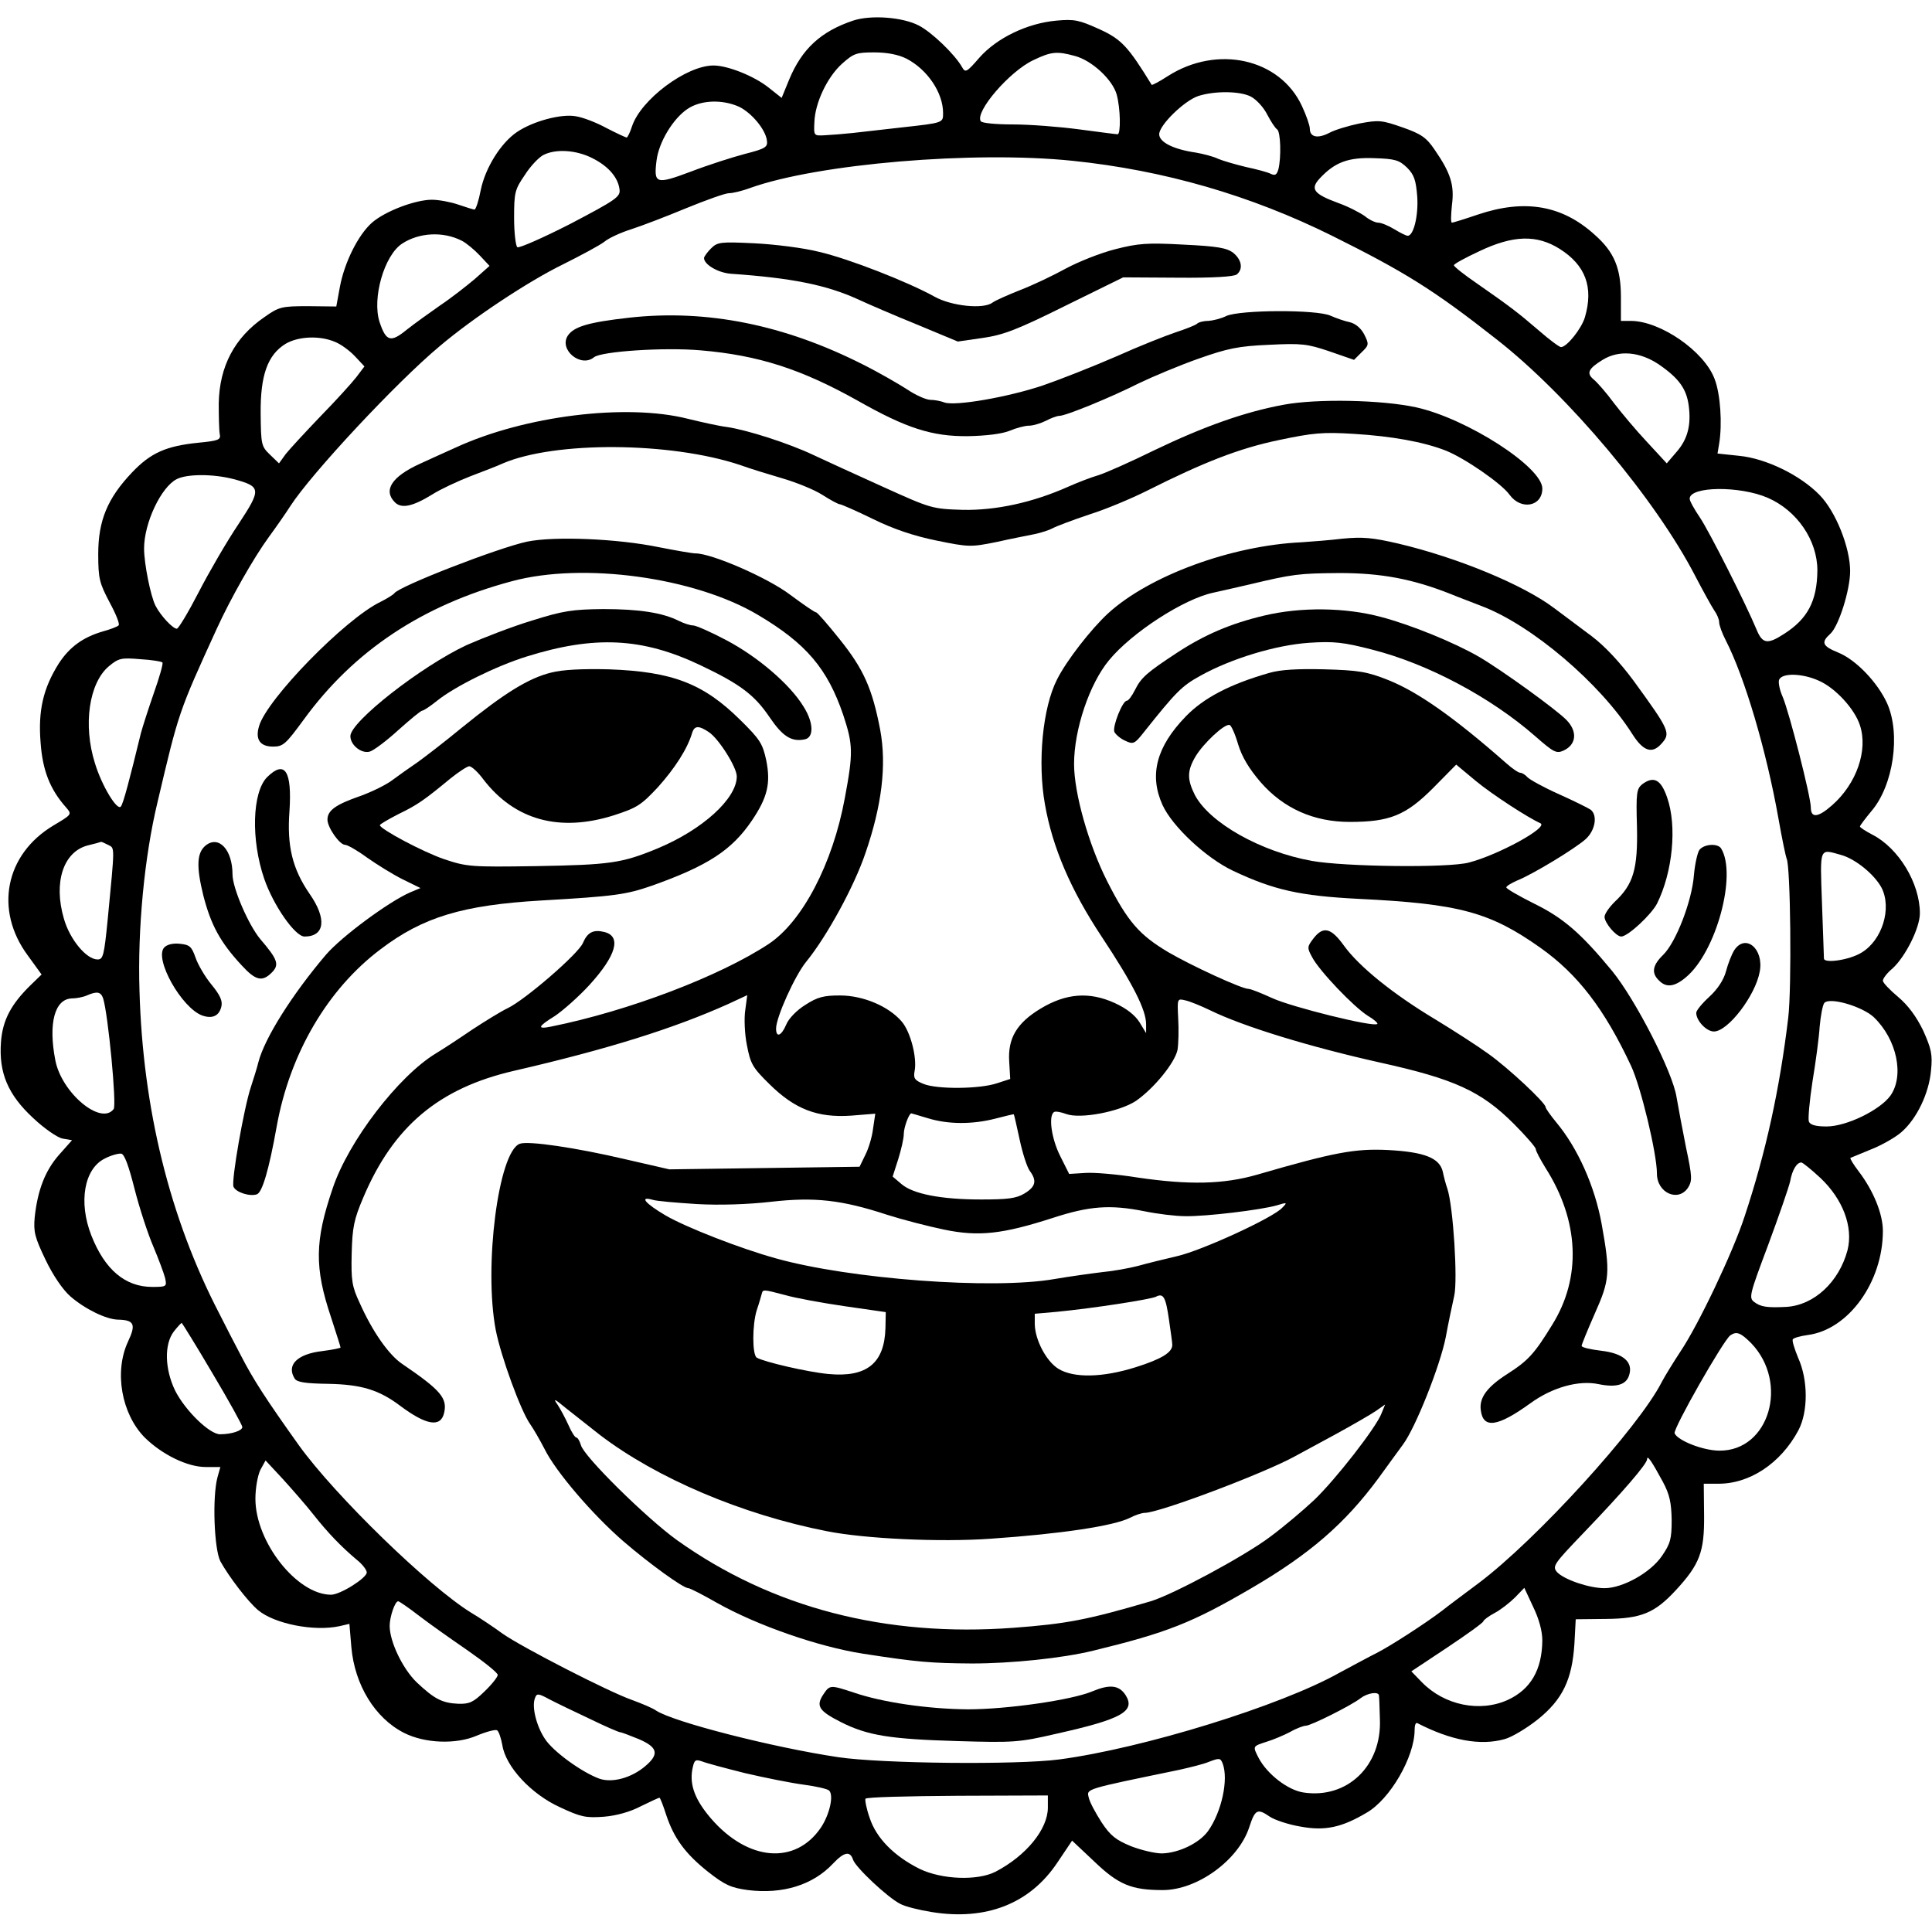
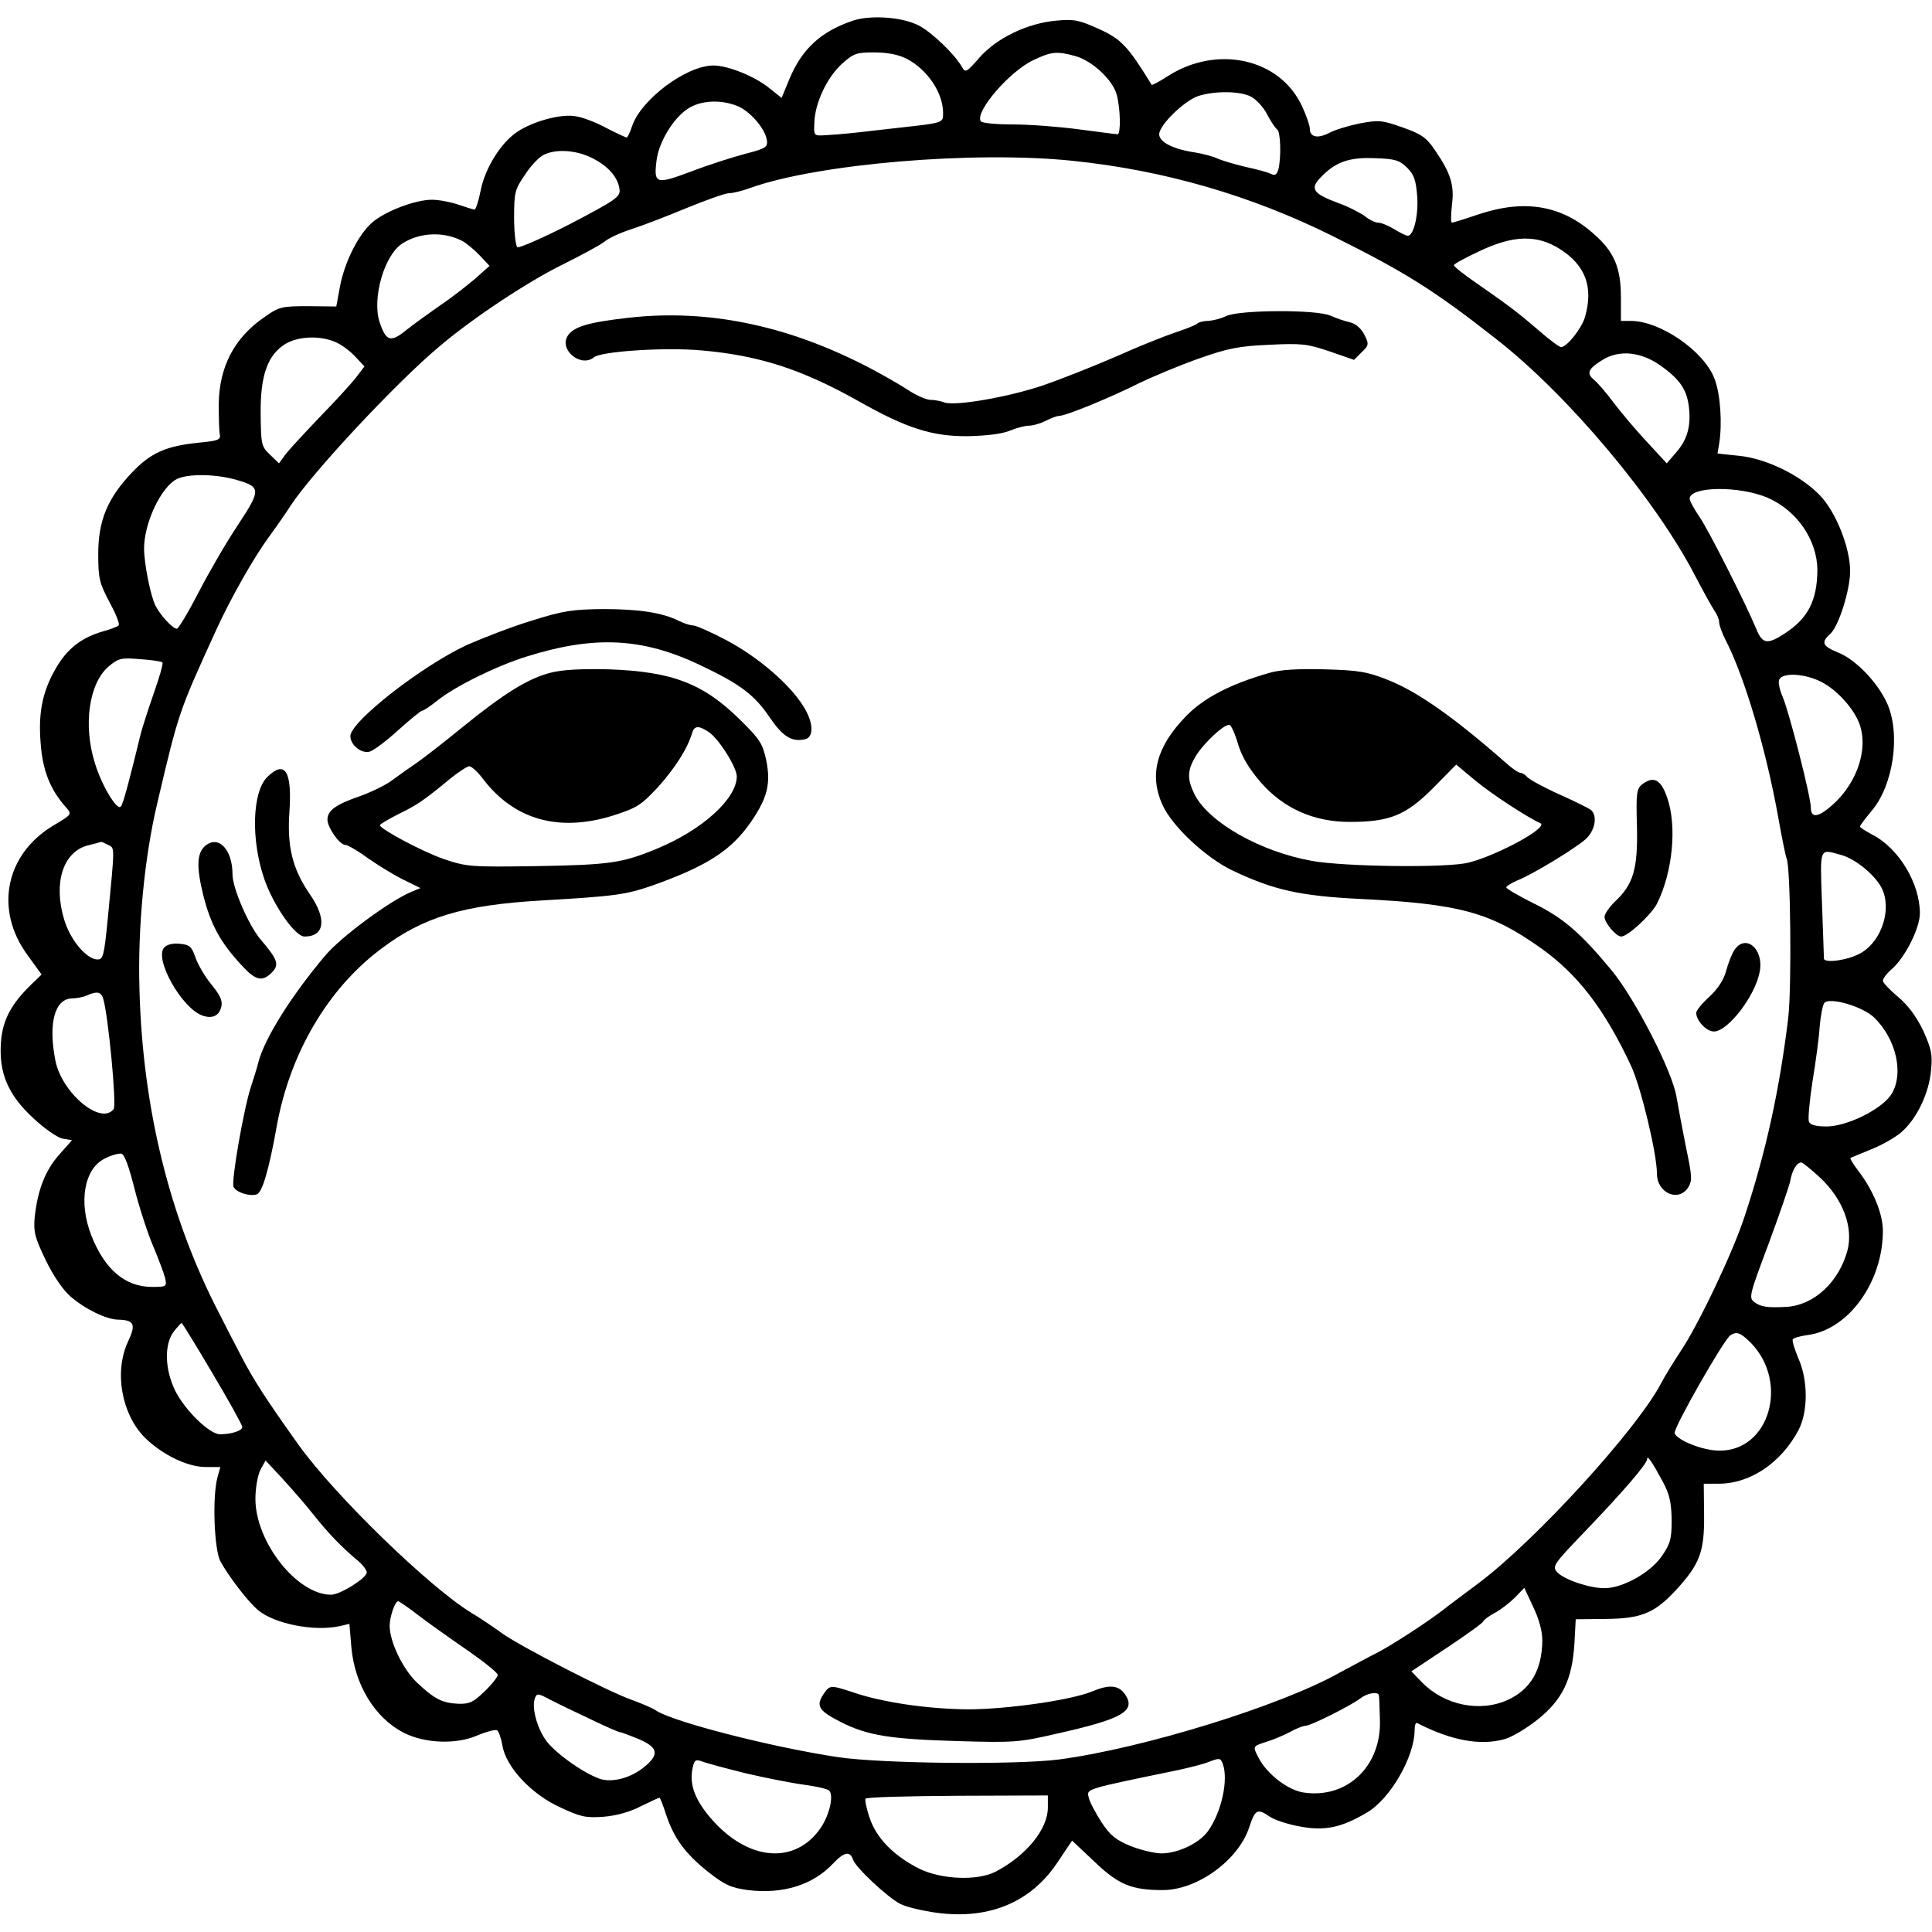
<svg xmlns="http://www.w3.org/2000/svg" version="1.0" width="590pt" height="590pt" viewBox="0 0 590 590" preserveAspectRatio="xMidYMid meet">
  <g transform="translate(0,590) scale(0.1,-0.1)" fill="#000000" stroke="none">
    <path d="M2605 5837 c-98 -33 -156 -86 -195 -180 l-23 -56 -39 31 c-45 36 -126 68 -169 68 -83 0 -222 -104 -249 -186 -6 -19 -14 -34 -16 -34 -3 0 -31 13 -62 29 -31 17 -73 33 -94 36 -44 8 -130 -15 -179 -48 -49 -33 -97 -109 -111 -178 -6 -32 -15 -59 -19 -59 -3 0 -26 7 -49 15 -23 8 -60 15 -81 15 -51 0 -143 -35 -183 -70 -42 -37 -84 -121 -98 -196 l-11 -60 -86 1 c-81 0 -89 -2 -133 -33 -92 -63 -138 -151 -140 -264 0 -40 1 -82 3 -93 4 -18 -3 -21 -65 -27 -99 -10 -146 -31 -203 -91 -75 -79 -103 -147 -103 -249 0 -76 4 -89 35 -148 19 -35 32 -67 27 -70 -4 -4 -25 -12 -47 -18 -62 -18 -103 -48 -136 -99 -47 -75 -63 -143 -55 -241 6 -85 29 -143 78 -198 18 -21 18 -21 -39 -55 -147 -88 -181 -258 -78 -397 l42 -58 -31 -30 c-62 -60 -88 -109 -93 -176 -7 -94 21 -161 99 -233 33 -31 73 -59 89 -62 l29 -5 -40 -45 c-42 -48 -65 -107 -74 -190 -4 -45 0 -61 33 -130 23 -48 53 -92 76 -112 45 -39 109 -70 145 -71 50 -1 56 -14 31 -67 -43 -92 -20 -221 51 -293 53 -52 130 -90 186 -90 l45 0 -9 -32 c-16 -61 -10 -219 9 -256 26 -47 84 -123 115 -149 50 -42 171 -66 249 -49 l30 7 6 -71 c10 -115 72 -217 161 -262 63 -32 159 -36 223 -8 29 12 56 19 61 16 5 -3 12 -23 16 -45 10 -66 88 -150 176 -190 64 -30 79 -33 134 -29 38 3 81 15 113 32 29 14 54 26 57 26 2 0 11 -23 20 -51 24 -73 59 -120 128 -175 52 -41 71 -49 122 -56 106 -13 198 15 260 81 34 36 52 39 61 12 7 -23 106 -116 144 -135 14 -8 58 -19 96 -25 166 -27 300 25 384 151 l45 67 68 -64 c74 -71 114 -87 209 -87 105 0 231 91 264 192 18 55 25 58 63 32 15 -10 57 -24 93 -30 75 -14 126 -3 202 42 72 41 147 171 147 253 0 14 3 23 8 21 103 -53 192 -70 267 -49 22 6 67 33 101 60 76 61 105 122 112 231 l4 75 92 1 c108 1 149 18 213 87 74 80 88 118 87 229 l-1 97 41 0 c98 -2 194 62 248 163 30 57 30 154 -1 222 -11 27 -19 52 -16 56 2 4 23 10 45 13 125 16 230 162 230 318 0 52 -29 123 -74 182 -16 21 -27 39 -25 41 2 1 31 13 63 26 33 13 75 37 93 53 47 41 84 119 90 188 5 49 1 66 -24 122 -21 43 -46 77 -77 103 -25 21 -46 43 -46 49 0 7 13 24 30 38 39 36 83 123 83 168 0 92 -65 199 -145 240 -21 11 -38 22 -38 25 0 3 16 24 35 47 67 78 90 235 48 329 -29 64 -95 133 -149 155 -49 20 -54 31 -24 58 25 23 60 133 60 191 0 72 -44 182 -93 232 -59 61 -164 112 -246 120 l-66 7 5 30 c10 60 4 152 -14 198 -32 85 -166 177 -256 177 l-30 0 0 73 c0 89 -21 138 -80 190 -99 90 -213 110 -356 62 -41 -14 -77 -25 -80 -25 -4 0 -3 24 0 54 8 61 -4 98 -53 169 -25 37 -41 48 -98 68 -63 22 -72 23 -131 12 -34 -7 -77 -20 -93 -29 -35 -18 -59 -13 -59 13 0 10 -11 41 -24 69 -67 145 -258 188 -409 92 -26 -17 -49 -29 -50 -27 -72 117 -92 139 -160 170 -62 28 -76 31 -131 26 -89 -8 -182 -53 -235 -113 -39 -45 -43 -47 -53 -29 -22 39 -93 107 -132 127 -50 26 -147 33 -201 15z m163 -116 c64 -33 112 -104 112 -166 0 -30 2 -30 -125 -44 -55 -6 -122 -14 -150 -17 -27 -3 -66 -6 -85 -7 -35 -2 -35 -2 -33 40 2 59 39 137 84 178 36 32 44 35 99 35 40 0 74 -7 98 -19z m515 8 c52 -14 114 -72 127 -117 12 -43 13 -122 3 -122 -5 0 -57 7 -118 15 -60 8 -151 15 -202 15 -51 0 -95 4 -98 10 -18 29 88 152 160 186 56 27 73 28 128 13z m537 -124 c17 -9 39 -33 50 -55 11 -21 24 -41 30 -45 11 -7 13 -86 4 -122 -5 -17 -10 -20 -23 -14 -9 5 -43 14 -76 21 -33 8 -71 19 -85 25 -14 7 -45 15 -68 19 -69 10 -112 32 -112 56 0 28 77 103 120 117 51 16 127 15 160 -2z m-1563 -31 c39 -19 81 -70 85 -103 3 -20 -4 -25 -67 -41 -38 -10 -113 -34 -165 -54 -107 -40 -114 -38 -105 34 7 56 50 127 94 157 41 28 107 30 158 7z m-448 -157 c50 -25 79 -60 83 -96 3 -22 -12 -32 -149 -104 -84 -43 -157 -75 -163 -72 -5 3 -10 44 -10 89 0 78 2 87 33 132 17 27 43 54 57 61 38 19 100 15 149 -10z m1466 -8 c281 -29 545 -106 793 -229 221 -110 310 -165 502 -316 219 -171 486 -489 607 -723 24 -46 50 -93 58 -105 8 -11 15 -27 15 -36 0 -9 9 -34 20 -55 58 -113 124 -336 161 -544 11 -63 23 -119 25 -123 12 -20 16 -393 5 -486 -26 -217 -68 -410 -133 -606 -36 -111 -142 -333 -196 -413 -21 -32 -47 -74 -57 -93 -71 -140 -385 -484 -560 -615 -44 -33 -94 -70 -110 -83 -51 -39 -161 -110 -201 -130 -22 -11 -72 -38 -113 -60 -179 -101 -600 -231 -856 -265 -129 -17 -543 -13 -676 7 -200 30 -501 107 -555 142 -11 8 -45 22 -75 33 -71 25 -334 160 -394 202 -26 19 -69 48 -96 64 -130 80 -415 357 -526 511 -102 143 -140 202 -177 274 -19 36 -49 94 -67 130 -151 291 -233 625 -243 985 -6 189 15 409 55 575 65 276 64 274 181 530 43 94 113 217 159 280 22 30 52 73 66 95 64 99 324 378 456 488 104 88 271 198 375 249 56 28 114 59 128 70 13 11 50 28 82 38 31 10 107 39 167 64 61 25 120 46 131 46 12 0 41 7 65 16 207 74 683 114 984 83z m1022 -21 c22 -22 27 -39 31 -88 4 -58 -11 -120 -29 -120 -5 0 -23 9 -41 20 -18 11 -40 20 -49 20 -9 0 -28 9 -41 20 -14 10 -50 29 -81 40 -76 28 -87 43 -56 76 46 49 87 64 166 61 64 -2 76 -6 100 -29z m-2887 -223 c14 -7 39 -28 55 -45 l30 -32 -45 -40 c-25 -21 -72 -58 -105 -80 -33 -23 -79 -56 -103 -75 -49 -40 -63 -36 -83 24 -23 72 14 203 69 239 52 34 125 38 182 9z m3353 -25 c79 -50 104 -117 77 -209 -10 -34 -55 -91 -73 -91 -5 0 -36 23 -68 51 -64 55 -89 74 -191 145 -38 26 -68 50 -68 54 0 4 35 23 78 43 103 49 175 51 245 7z m-3740 -284 c18 -7 45 -27 61 -44 l29 -31 -25 -33 c-14 -18 -63 -72 -109 -119 -46 -48 -94 -100 -106 -115 l-21 -29 -28 27 c-26 25 -27 31 -28 125 -1 117 21 179 76 213 39 23 104 26 151 6z m4043 -69 c61 -42 84 -74 91 -125 8 -60 -3 -103 -37 -142 l-30 -35 -60 65 c-34 36 -79 90 -102 120 -22 30 -50 62 -61 71 -23 19 -17 33 27 60 50 31 114 25 172 -14z m-4353 -350 c85 -23 86 -30 15 -138 -35 -52 -89 -145 -121 -207 -32 -62 -62 -112 -67 -112 -12 0 -49 39 -65 70 -15 29 -35 129 -35 175 0 78 52 188 100 212 32 16 111 16 173 0z m4685 -57 c90 -39 152 -130 152 -222 -1 -94 -30 -148 -102 -194 -51 -33 -66 -30 -84 14 -33 79 -144 299 -173 342 -17 25 -31 50 -31 57 0 38 152 40 238 3z m-4902 -503 c3 -3 -9 -45 -26 -93 -17 -49 -35 -105 -40 -124 -34 -140 -54 -216 -61 -223 -11 -14 -58 63 -79 132 -37 117 -18 245 42 296 30 25 38 27 96 22 35 -2 65 -7 68 -10z m5059 -56 c50 -22 109 -86 125 -136 25 -76 -10 -178 -85 -244 -43 -38 -65 -40 -65 -7 0 33 -66 291 -86 338 -9 20 -14 44 -11 52 9 22 72 20 122 -3z m-5225 -501 c21 -11 21 2 -1 -227 -11 -111 -14 -123 -31 -123 -34 0 -85 61 -103 125 -32 110 -2 203 72 223 21 5 39 10 41 11 2 1 12 -4 22 -9z m5293 -31 c43 -12 101 -59 123 -100 32 -63 2 -160 -61 -198 -37 -23 -115 -34 -115 -18 0 7 -3 83 -6 170 -6 173 -9 165 59 146z m-5308 -438 c15 -47 42 -327 32 -338 -39 -51 -159 50 -178 149 -22 113 -2 187 50 189 14 0 35 4 46 9 32 14 43 11 50 -9z m5407 -57 c71 -68 94 -179 51 -240 -32 -44 -134 -94 -195 -94 -34 0 -50 5 -54 15 -3 8 2 63 11 122 10 60 20 135 22 168 3 33 9 65 14 72 16 19 115 -10 151 -43z m-5311 -525 c15 -59 41 -138 57 -175 16 -38 32 -81 36 -96 6 -27 5 -28 -39 -28 -83 0 -145 53 -186 157 -40 102 -22 204 41 235 19 10 42 16 50 15 10 -1 23 -37 41 -108z m5148 34 c69 -65 101 -150 83 -221 -26 -97 -102 -168 -187 -173 -59 -3 -78 0 -98 15 -17 13 -14 23 43 175 33 89 63 176 67 194 6 34 20 57 34 57 4 0 30 -21 58 -47z m-4910 -597 c50 -84 91 -158 91 -164 0 -11 -33 -22 -68 -22 -32 0 -106 72 -137 133 -32 66 -34 142 -4 181 11 14 22 26 24 26 1 0 44 -69 94 -154z m4699 92 c116 -121 55 -329 -97 -328 -50 0 -128 31 -137 53 -5 14 149 284 170 299 19 13 31 9 64 -24z m-270 -423 c21 -39 26 -64 27 -117 0 -58 -4 -72 -30 -110 -35 -51 -120 -98 -175 -98 -47 0 -123 26 -145 49 -15 18 -11 24 83 122 120 125 192 209 192 223 0 14 14 -6 48 -69z m-4121 -100 c45 -57 85 -98 131 -137 18 -14 32 -32 32 -40 0 -17 -81 -68 -109 -68 -104 0 -231 161 -231 293 0 33 7 71 15 88 l16 29 53 -57 c29 -32 71 -80 93 -108z m3753 -385 c-1 -90 -36 -149 -105 -181 -85 -39 -194 -17 -263 54 l-32 33 110 73 c60 40 110 76 110 80 0 3 15 15 34 25 19 10 47 32 63 48 l28 29 27 -58 c18 -37 28 -74 28 -103z m-3432 77 c31 -24 99 -72 150 -107 50 -35 92 -68 92 -75 0 -6 -18 -29 -40 -50 -34 -33 -46 -39 -80 -38 -50 2 -74 15 -128 66 -43 42 -82 124 -82 172 0 27 16 75 26 75 3 0 31 -19 62 -43z m523 -316 c47 -23 89 -41 93 -41 4 0 30 -10 57 -21 58 -25 63 -46 19 -83 -43 -36 -100 -51 -139 -38 -53 19 -142 83 -167 122 -26 39 -41 99 -30 125 5 14 10 14 43 -4 21 -11 77 -38 124 -60z m2410 72 c1 -5 2 -37 3 -73 6 -143 -100 -244 -233 -224 -48 7 -111 56 -137 105 -19 37 -19 36 24 50 20 6 53 20 72 30 19 11 41 19 48 19 15 0 139 62 167 84 21 16 54 21 56 9z m-1935 -238 c60 -14 140 -30 178 -35 38 -5 73 -13 78 -18 15 -15 1 -74 -25 -113 -78 -115 -223 -103 -336 28 -48 56 -65 101 -57 148 6 31 9 33 30 26 12 -5 72 -21 132 -36z m1458 29 c18 -48 -3 -147 -45 -206 -27 -37 -90 -67 -141 -68 -21 0 -63 10 -94 22 -46 19 -63 32 -90 73 -18 28 -36 61 -39 75 -7 28 -15 25 275 85 36 8 76 18 90 24 34 13 37 13 44 -5z m-534 -134 c0 -66 -66 -147 -160 -196 -55 -28 -164 -24 -232 9 -78 39 -132 94 -152 155 -10 28 -15 55 -13 59 3 5 129 8 281 9 l276 1 0 -37z" />
-     <path d="M2171 5141 c-11 -11 -21 -25 -21 -29 0 -20 43 -45 82 -48 187 -13 291 -34 388 -78 30 -14 111 -49 180 -77 l125 -52 76 11 c63 9 105 25 252 98 l177 87 167 -1 c105 -1 172 3 180 10 20 16 15 45 -11 66 -20 15 -48 20 -152 25 -109 6 -138 4 -208 -14 -44 -11 -112 -38 -151 -59 -38 -21 -101 -51 -140 -66 -38 -15 -76 -32 -84 -38 -27 -21 -125 -11 -177 18 -81 45 -262 116 -353 137 -47 12 -136 23 -197 26 -104 5 -113 4 -133 -16z" />
    <path d="M3745 4935 c-16 -8 -41 -14 -55 -15 -15 0 -30 -4 -35 -9 -6 -5 -35 -16 -65 -26 -30 -10 -111 -42 -180 -73 -69 -30 -170 -70 -225 -89 -107 -36 -269 -64 -301 -52 -10 4 -30 8 -44 8 -14 1 -45 15 -70 32 -25 16 -85 51 -135 76 -239 121 -476 169 -712 143 -125 -14 -170 -27 -189 -55 -28 -43 40 -99 80 -66 22 18 215 31 327 21 175 -15 306 -57 479 -154 148 -84 227 -109 335 -108 57 1 104 7 127 16 21 9 48 16 60 16 13 0 36 7 52 15 15 8 34 15 41 15 20 0 159 57 246 101 42 20 123 54 180 74 88 31 121 38 214 42 100 5 117 3 185 -20 l75 -26 23 23 c23 22 23 25 8 55 -10 19 -27 33 -44 37 -15 3 -41 12 -59 20 -42 19 -276 18 -318 -1z" />
-     <path d="M3920 4664 c-119 -22 -243 -66 -395 -139 -71 -35 -148 -69 -170 -76 -21 -6 -63 -22 -92 -35 -110 -49 -222 -73 -323 -71 -94 3 -97 4 -245 71 -82 37 -178 81 -212 97 -74 35 -201 76 -263 85 -25 3 -78 15 -119 25 -189 48 -500 9 -710 -88 -31 -14 -80 -36 -108 -49 -86 -39 -114 -81 -77 -118 20 -20 54 -13 114 24 25 16 77 40 115 55 39 15 84 32 101 40 159 68 511 66 724 -5 30 -11 89 -29 130 -41 41 -12 96 -34 121 -50 25 -16 49 -29 54 -29 4 0 50 -20 101 -45 63 -31 126 -52 195 -66 98 -20 104 -20 183 -4 44 10 97 20 116 24 19 4 44 12 55 18 11 6 61 25 112 42 51 16 129 49 175 72 175 88 283 130 403 155 104 22 135 25 230 19 114 -7 211 -24 280 -51 58 -23 171 -101 195 -135 35 -48 100 -36 100 19 0 66 -231 214 -385 248 -105 23 -303 27 -405 8z" />
-     <path d="M1610 4246 c-89 -19 -393 -137 -406 -158 -3 -4 -22 -16 -42 -26 -108 -52 -348 -298 -371 -380 -12 -40 3 -62 43 -62 31 0 39 8 94 83 153 210 362 349 635 422 218 59 559 12 752 -103 147 -87 212 -164 260 -305 30 -91 31 -115 5 -254 -37 -201 -130 -378 -233 -446 -149 -98 -426 -204 -664 -252 -44 -9 -41 0 11 32 24 16 72 58 106 95 82 90 99 149 45 162 -33 8 -51 -1 -65 -34 -14 -33 -177 -174 -230 -199 -19 -9 -68 -39 -109 -66 -41 -28 -90 -60 -110 -72 -114 -69 -267 -268 -315 -412 -55 -161 -56 -242 -5 -394 16 -49 29 -90 29 -92 0 -2 -25 -7 -56 -11 -77 -9 -110 -43 -84 -84 7 -11 32 -15 103 -16 100 -2 154 -18 219 -67 79 -59 123 -67 134 -23 11 46 -9 70 -128 151 -40 27 -90 97 -130 187 -23 49 -26 68 -24 150 2 80 7 104 35 170 92 218 231 335 461 388 286 66 487 129 654 204 l58 27 -6 -45 c-4 -25 -2 -74 5 -108 11 -57 17 -68 69 -119 77 -76 146 -103 249 -96 l74 6 -7 -47 c-3 -25 -14 -61 -24 -80 l-17 -35 -291 -4 -290 -4 -135 31 c-149 35 -297 57 -322 47 -65 -25 -110 -375 -73 -569 16 -81 76 -246 105 -287 10 -14 30 -49 44 -76 34 -69 147 -201 242 -283 78 -67 181 -142 197 -142 5 0 44 -20 86 -44 124 -70 312 -135 447 -156 168 -26 207 -29 333 -30 120 0 276 16 370 39 226 55 302 85 482 190 180 105 287 198 389 336 28 39 62 85 75 103 39 52 114 242 131 328 8 44 20 100 26 127 11 48 -3 272 -21 327 -5 14 -11 37 -14 52 -10 42 -56 60 -167 66 -101 5 -165 -7 -399 -75 -104 -30 -209 -32 -366 -9 -62 10 -134 16 -160 14 l-49 -3 -27 54 c-27 53 -37 124 -19 135 4 3 21 0 37 -6 43 -16 163 7 213 40 56 39 119 117 127 156 3 19 4 62 2 96 -3 61 -3 61 22 55 14 -3 48 -17 75 -30 102 -50 305 -112 520 -160 226 -50 308 -87 408 -187 37 -37 67 -72 67 -77 0 -6 14 -32 30 -58 103 -162 110 -335 20 -479 -54 -88 -73 -109 -137 -150 -61 -39 -86 -72 -81 -110 7 -58 51 -52 152 21 66 48 147 71 208 58 54 -11 84 -2 93 27 13 40 -17 67 -85 75 -33 4 -60 10 -60 15 0 4 18 48 40 98 46 103 48 125 21 275 -21 115 -73 231 -138 309 -18 22 -33 43 -33 47 0 13 -113 119 -175 163 -33 24 -106 71 -162 105 -130 78 -232 161 -278 224 -40 56 -64 62 -94 23 -19 -25 -20 -28 -4 -57 21 -41 127 -152 170 -179 19 -11 32 -23 29 -25 -10 -11 -263 52 -321 79 -33 15 -65 28 -72 28 -21 0 -175 71 -245 112 -89 53 -124 93 -187 217 -57 113 -101 269 -101 358 0 105 47 245 107 317 69 84 228 187 318 206 22 5 72 16 110 25 134 32 151 34 276 35 127 0 223 -18 339 -64 19 -8 62 -24 95 -37 153 -58 362 -236 460 -391 33 -52 60 -61 88 -30 30 33 27 40 -85 194 -40 54 -86 104 -127 135 -35 26 -87 65 -115 86 -94 71 -294 154 -476 197 -78 18 -108 21 -170 15 -41 -5 -97 -9 -125 -11 -215 -10 -465 -102 -591 -217 -52 -48 -127 -144 -156 -202 -44 -86 -60 -253 -37 -381 23 -132 79 -262 173 -404 96 -145 136 -224 136 -268 l0 -27 -20 33 c-14 22 -39 42 -76 59 -77 35 -148 30 -226 -17 -73 -44 -101 -91 -96 -163 l3 -52 -40 -13 c-53 -18 -184 -19 -225 -2 -27 11 -31 17 -27 39 8 40 -12 119 -39 151 -40 47 -118 80 -189 80 -50 0 -69 -5 -106 -29 -26 -16 -51 -42 -58 -60 -15 -35 -31 -41 -31 -12 0 34 57 161 92 204 63 77 147 231 181 332 50 145 65 268 45 376 -24 125 -50 185 -124 277 -36 45 -68 82 -72 82 -4 0 -39 24 -78 53 -68 52 -240 127 -290 127 -10 0 -61 9 -112 19 -126 26 -318 34 -402 17z m1224 -1761 c62 -19 136 -19 206 -1 30 8 56 14 56 13 1 -1 9 -36 18 -78 9 -42 23 -85 31 -95 22 -30 18 -48 -17 -69 -25 -15 -52 -18 -132 -18 -123 0 -208 17 -243 47 l-27 23 17 53 c9 29 17 63 17 77 0 20 16 63 23 63 1 0 24 -7 51 -15z m-706 -262 c70 -4 157 -1 227 7 132 15 215 6 355 -40 47 -15 125 -35 173 -45 106 -22 178 -14 333 36 111 36 174 41 279 20 39 -8 95 -15 125 -15 64 -1 230 19 279 33 32 10 33 9 17 -7 -26 -30 -246 -131 -321 -148 -38 -9 -92 -22 -120 -30 -27 -7 -77 -16 -110 -19 -33 -4 -98 -13 -145 -21 -189 -33 -625 0 -850 63 -109 30 -275 95 -337 131 -63 37 -82 60 -40 48 12 -4 73 -9 135 -13z m270 -278 c31 -9 113 -24 182 -34 l125 -18 -1 -49 c-3 -107 -57 -151 -174 -140 -64 6 -197 37 -219 50 -14 9 -14 100 0 145 7 20 13 42 15 49 4 15 3 15 72 -3z m1172 -76 c5 -35 10 -69 10 -76 0 -23 -32 -43 -111 -68 -101 -32 -190 -34 -237 -5 -37 23 -71 88 -72 136 l0 32 68 6 c113 11 286 38 302 46 23 12 30 -1 40 -71z m-1738 -351 c173 -132 433 -243 693 -294 115 -23 345 -34 500 -23 217 15 376 39 426 64 15 8 36 15 45 15 44 0 365 121 459 173 11 6 65 35 120 65 55 30 112 63 128 74 l27 19 -11 -27 c-16 -43 -141 -203 -206 -265 -32 -30 -92 -81 -134 -112 -78 -59 -298 -177 -365 -197 -194 -57 -258 -69 -419 -81 -391 -29 -738 61 -1028 268 -93 67 -285 256 -293 290 -4 13 -10 23 -14 23 -4 0 -15 17 -24 38 -9 20 -24 48 -33 62 -15 21 -10 19 25 -10 24 -19 71 -56 104 -82z" />
    <path d="M1625 4005 c-60 -18 -150 -53 -200 -75 -139 -65 -355 -234 -355 -278 0 -28 35 -55 60 -47 12 4 51 33 87 66 36 32 68 59 73 59 4 0 25 14 46 31 54 43 179 105 272 134 208 65 354 58 532 -27 120 -57 164 -90 210 -158 40 -59 67 -76 107 -68 29 5 28 51 -3 100 -42 69 -141 153 -236 203 -47 25 -93 45 -101 45 -9 0 -28 6 -44 14 -50 25 -121 36 -231 36 -93 -1 -122 -5 -217 -35z" />
-     <path d="M3860 4020 c-101 -24 -181 -58 -265 -113 -93 -61 -110 -76 -129 -114 -9 -18 -20 -33 -25 -33 -13 0 -44 -78 -38 -95 4 -8 19 -21 33 -27 25 -12 29 -10 58 27 98 123 115 140 171 171 95 53 231 94 332 101 76 5 105 2 194 -21 169 -43 361 -145 497 -264 57 -50 65 -54 87 -44 39 18 43 58 9 93 -31 32 -197 152 -267 193 -74 43 -208 98 -300 122 -108 29 -244 31 -357 4z" />
    <path d="M1683 3846 c-69 -17 -143 -63 -270 -166 -57 -47 -121 -96 -141 -110 -21 -14 -53 -37 -72 -51 -19 -15 -64 -37 -100 -50 -75 -26 -100 -44 -100 -72 0 -24 37 -77 54 -77 7 0 37 -17 67 -39 30 -21 78 -51 108 -66 l55 -27 -31 -13 c-65 -28 -210 -135 -258 -191 -102 -120 -187 -254 -206 -328 -4 -17 -15 -51 -23 -76 -21 -63 -60 -285 -53 -304 7 -17 50 -31 72 -23 16 7 36 73 60 207 40 223 156 420 317 541 130 99 252 135 490 149 226 13 260 18 338 45 172 61 245 109 306 199 48 71 58 114 44 184 -11 51 -19 64 -79 123 -113 112 -208 148 -401 155 -84 2 -142 -1 -177 -10z m482 -182 c30 -20 85 -107 85 -135 0 -68 -105 -163 -242 -220 -109 -45 -144 -50 -371 -54 -199 -3 -211 -2 -280 21 -65 22 -196 92 -197 104 0 3 26 18 57 34 58 28 79 43 159 109 25 20 51 37 57 37 7 0 27 -18 43 -40 96 -125 233 -162 398 -110 71 23 84 31 136 87 51 57 90 117 104 166 7 21 20 22 51 1z" />
    <path d="M3876 3845 c-119 -34 -200 -76 -255 -133 -90 -93 -112 -179 -71 -270 30 -66 133 -162 215 -201 125 -59 205 -77 385 -86 306 -15 400 -40 555 -150 114 -81 195 -187 276 -360 30 -64 79 -268 79 -329 0 -59 65 -88 95 -43 13 21 13 33 -6 122 -11 55 -24 125 -29 154 -12 78 -126 299 -197 386 -95 115 -149 162 -239 206 -46 23 -84 45 -84 49 0 4 15 13 33 21 48 19 178 98 210 127 29 27 36 72 15 89 -7 5 -51 27 -98 48 -47 21 -90 45 -96 52 -6 7 -16 13 -21 13 -6 0 -25 13 -44 30 -158 139 -269 217 -359 253 -65 26 -91 30 -195 33 -83 2 -135 -1 -169 -11z m-95 -218 c12 -39 33 -74 69 -116 70 -80 162 -121 272 -121 122 0 171 20 254 103 l71 72 60 -50 c51 -42 159 -112 197 -129 27 -12 -129 -97 -218 -120 -62 -17 -380 -13 -480 5 -156 28 -312 116 -357 201 -24 48 -24 74 2 118 24 40 89 101 104 96 5 -1 17 -28 26 -59z" />
    <path d="M816 3527 c-46 -46 -50 -192 -9 -311 28 -81 94 -176 123 -176 62 0 69 54 15 131 -52 76 -69 145 -61 252 8 123 -14 157 -68 104z" />
    <path d="M5015 3505 c-17 -14 -19 -26 -16 -129 3 -130 -11 -177 -68 -230 -17 -17 -31 -37 -31 -46 0 -18 35 -60 51 -60 20 0 91 66 109 100 48 96 62 237 31 325 -19 55 -41 66 -76 40z" />
    <path d="M628 3318 c-27 -22 -29 -64 -7 -153 23 -89 51 -142 117 -213 43 -47 63 -51 92 -22 24 24 18 40 -35 102 -36 43 -85 156 -85 198 0 75 -42 120 -82 88z" />
-     <path d="M5190 3305 c-6 -8 -14 -43 -17 -77 -6 -80 -55 -206 -94 -244 -32 -31 -37 -55 -13 -78 22 -23 48 -20 83 10 92 77 156 313 107 393 -10 16 -51 14 -66 -4z" />
    <path d="M501 3006 c-30 -35 53 -183 116 -207 31 -11 52 -2 59 27 4 17 -3 34 -30 67 -20 24 -42 62 -49 83 -12 34 -18 39 -49 42 -22 2 -39 -3 -47 -12z" />
    <path d="M5296 2998 c-8 -13 -19 -41 -25 -64 -7 -26 -25 -54 -51 -78 -22 -20 -40 -42 -40 -49 0 -24 31 -57 54 -57 43 0 127 110 140 183 13 70 -44 117 -78 65z" />
    <path d="M2514 725 c-23 -35 -13 -50 54 -84 81 -41 150 -52 357 -58 170 -5 187 -4 299 22 202 45 245 69 213 119 -20 30 -48 33 -101 11 -64 -27 -262 -55 -380 -55 -122 1 -260 21 -348 51 -73 24 -74 24 -94 -6z" />
  </g>
</svg>